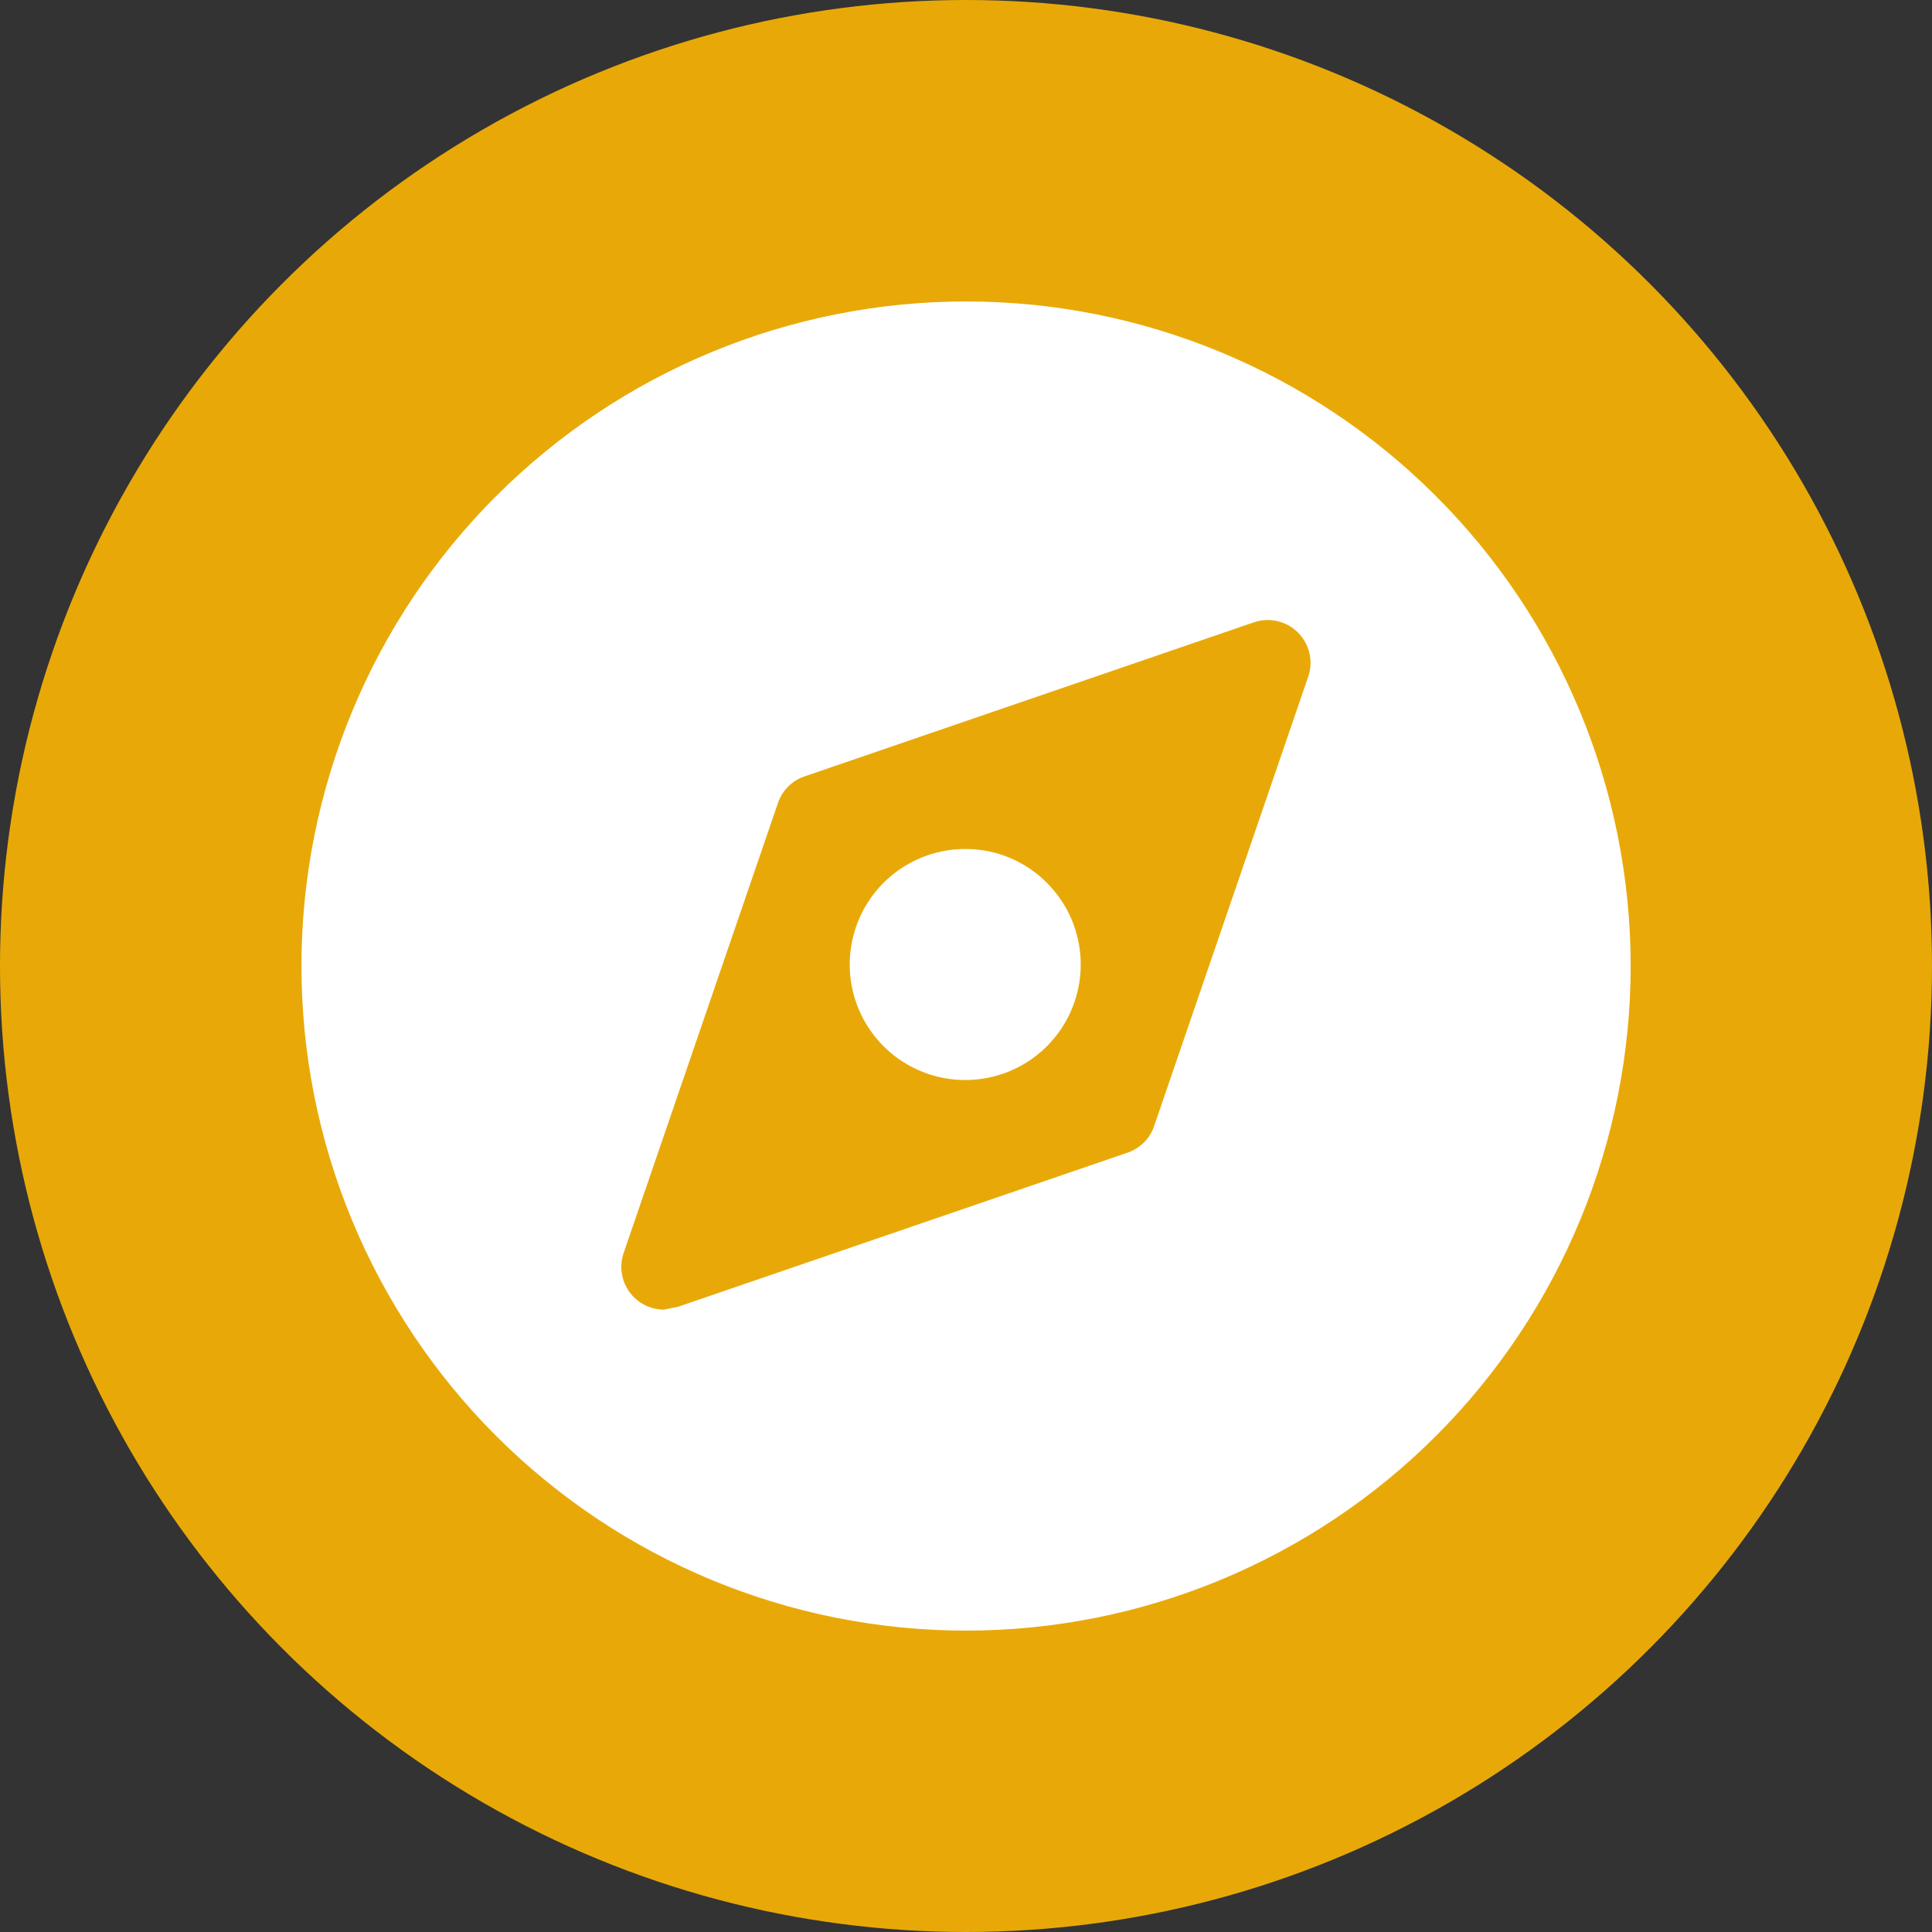
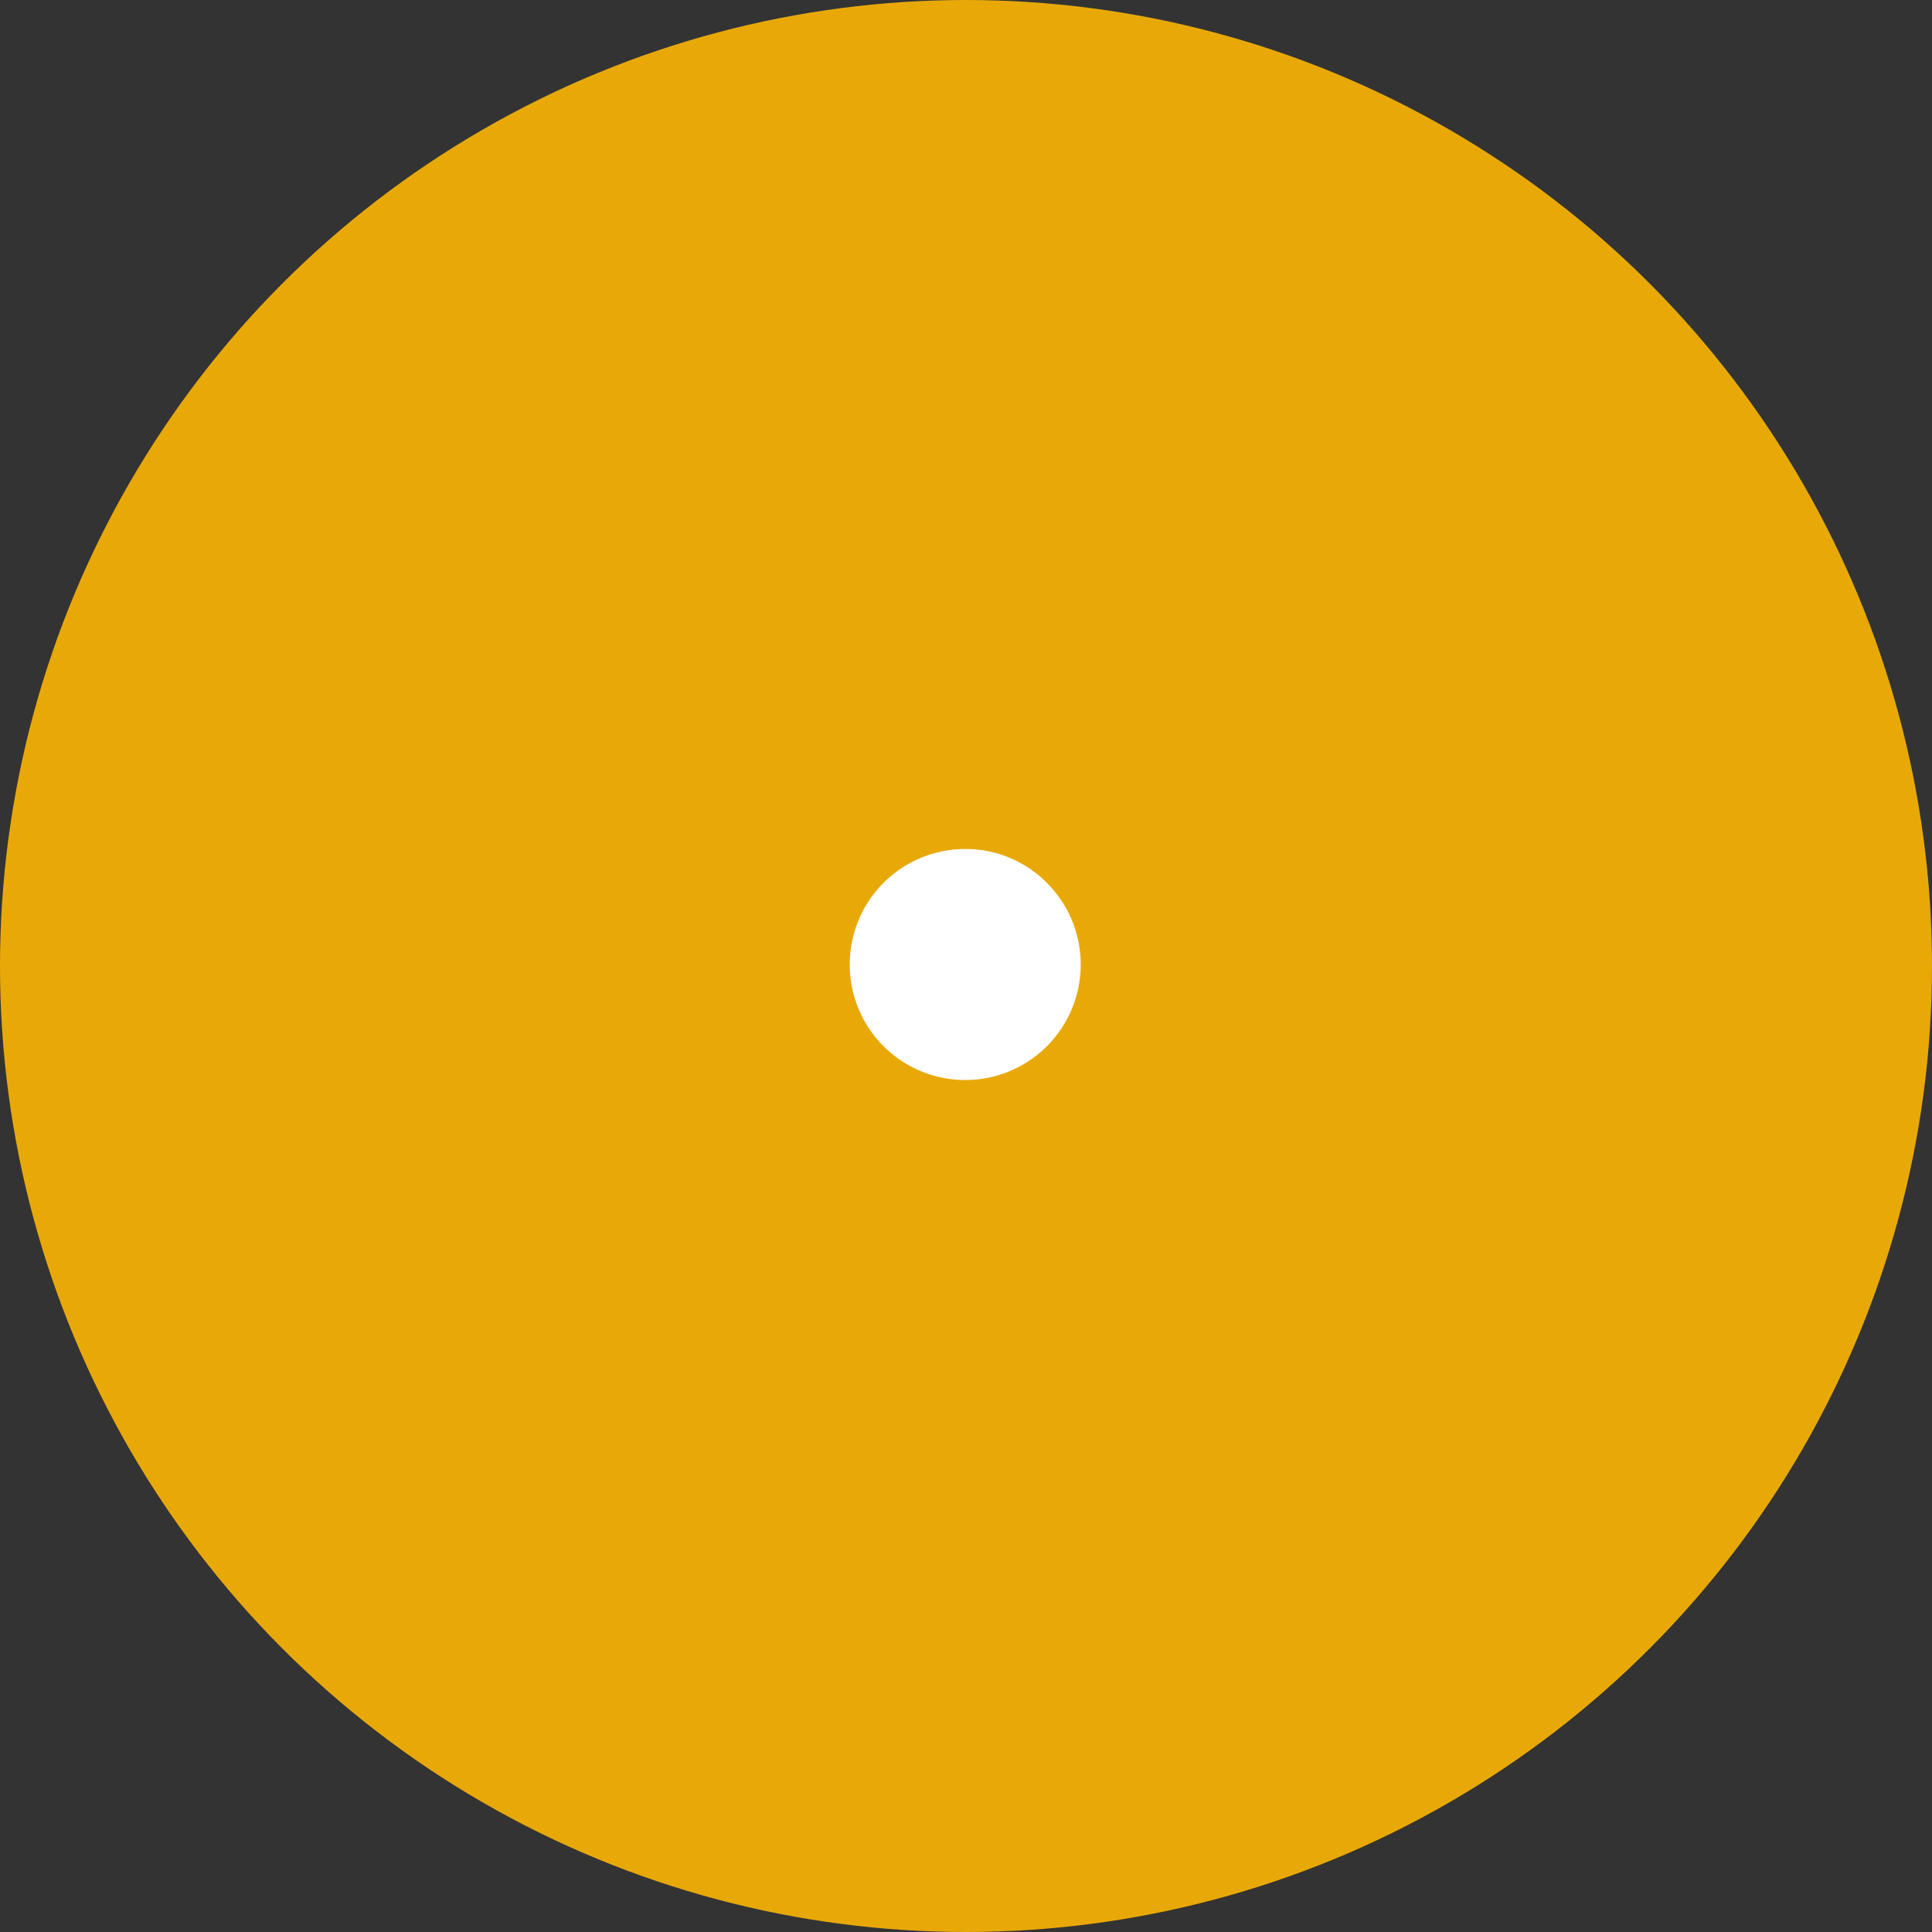
<svg xmlns="http://www.w3.org/2000/svg" width="30" height="30" viewBox="0 0 30 30" fill="none">
  <rect x="0" y="0" width="30" height="30" fill="#333333" stroke="none" />
  <circle cx="15" cy="15" r="15" fill="#E8A908" />
-   <path d="M7.715 7.692C5.775 9.625 4.684 12.251 4.681 14.989C4.678 17.728 5.765 20.355 7.7 22.293C9.636 24.23 12.262 25.32 15.001 25.32C17.739 25.32 20.366 24.23 22.302 22.293C24.237 20.355 25.323 17.728 25.321 14.989C25.317 12.251 24.226 9.625 22.286 7.692C20.352 5.763 17.733 4.681 15.001 4.681C12.269 4.681 9.65 5.763 7.716 7.692H7.715ZM20.315 10.504L17.923 17.48C17.858 17.679 17.702 17.834 17.503 17.9L10.527 20.292L10.306 20.336C10.091 20.334 9.891 20.229 9.768 20.053C9.645 19.877 9.614 19.653 9.686 19.45L12.078 12.475C12.143 12.276 12.299 12.12 12.498 12.054L19.474 9.662C19.713 9.582 19.977 9.644 20.155 9.822C20.333 10.001 20.396 10.264 20.315 10.504L20.315 10.504Z" fill="white" />
  <path d="M15 13.183C14.144 13.178 13.403 13.777 13.231 14.617C13.059 15.455 13.503 16.298 14.292 16.63C15.081 16.962 15.995 16.691 16.474 15.982C16.953 15.272 16.865 14.323 16.262 13.715C15.93 13.376 15.475 13.184 15 13.183L15 13.183Z" fill="white" />
</svg>